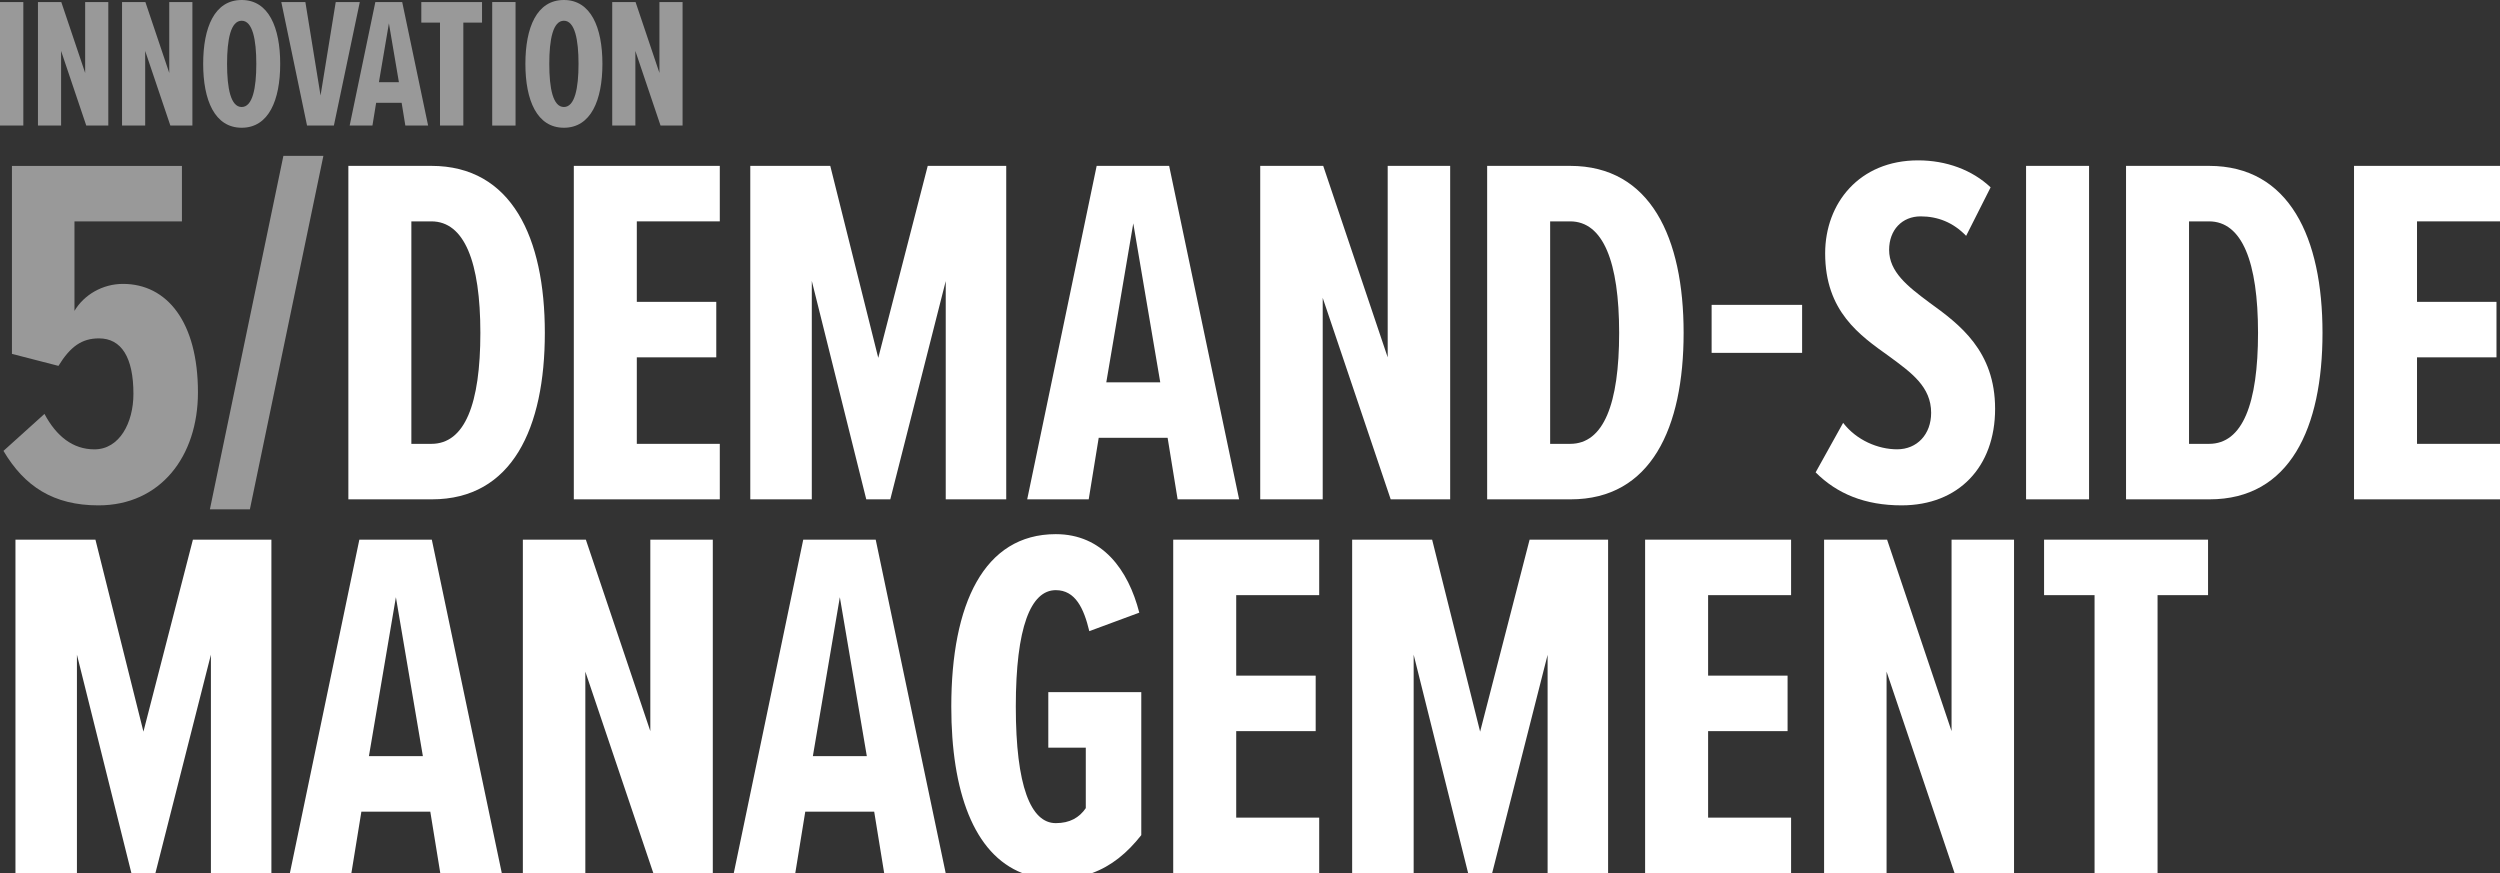
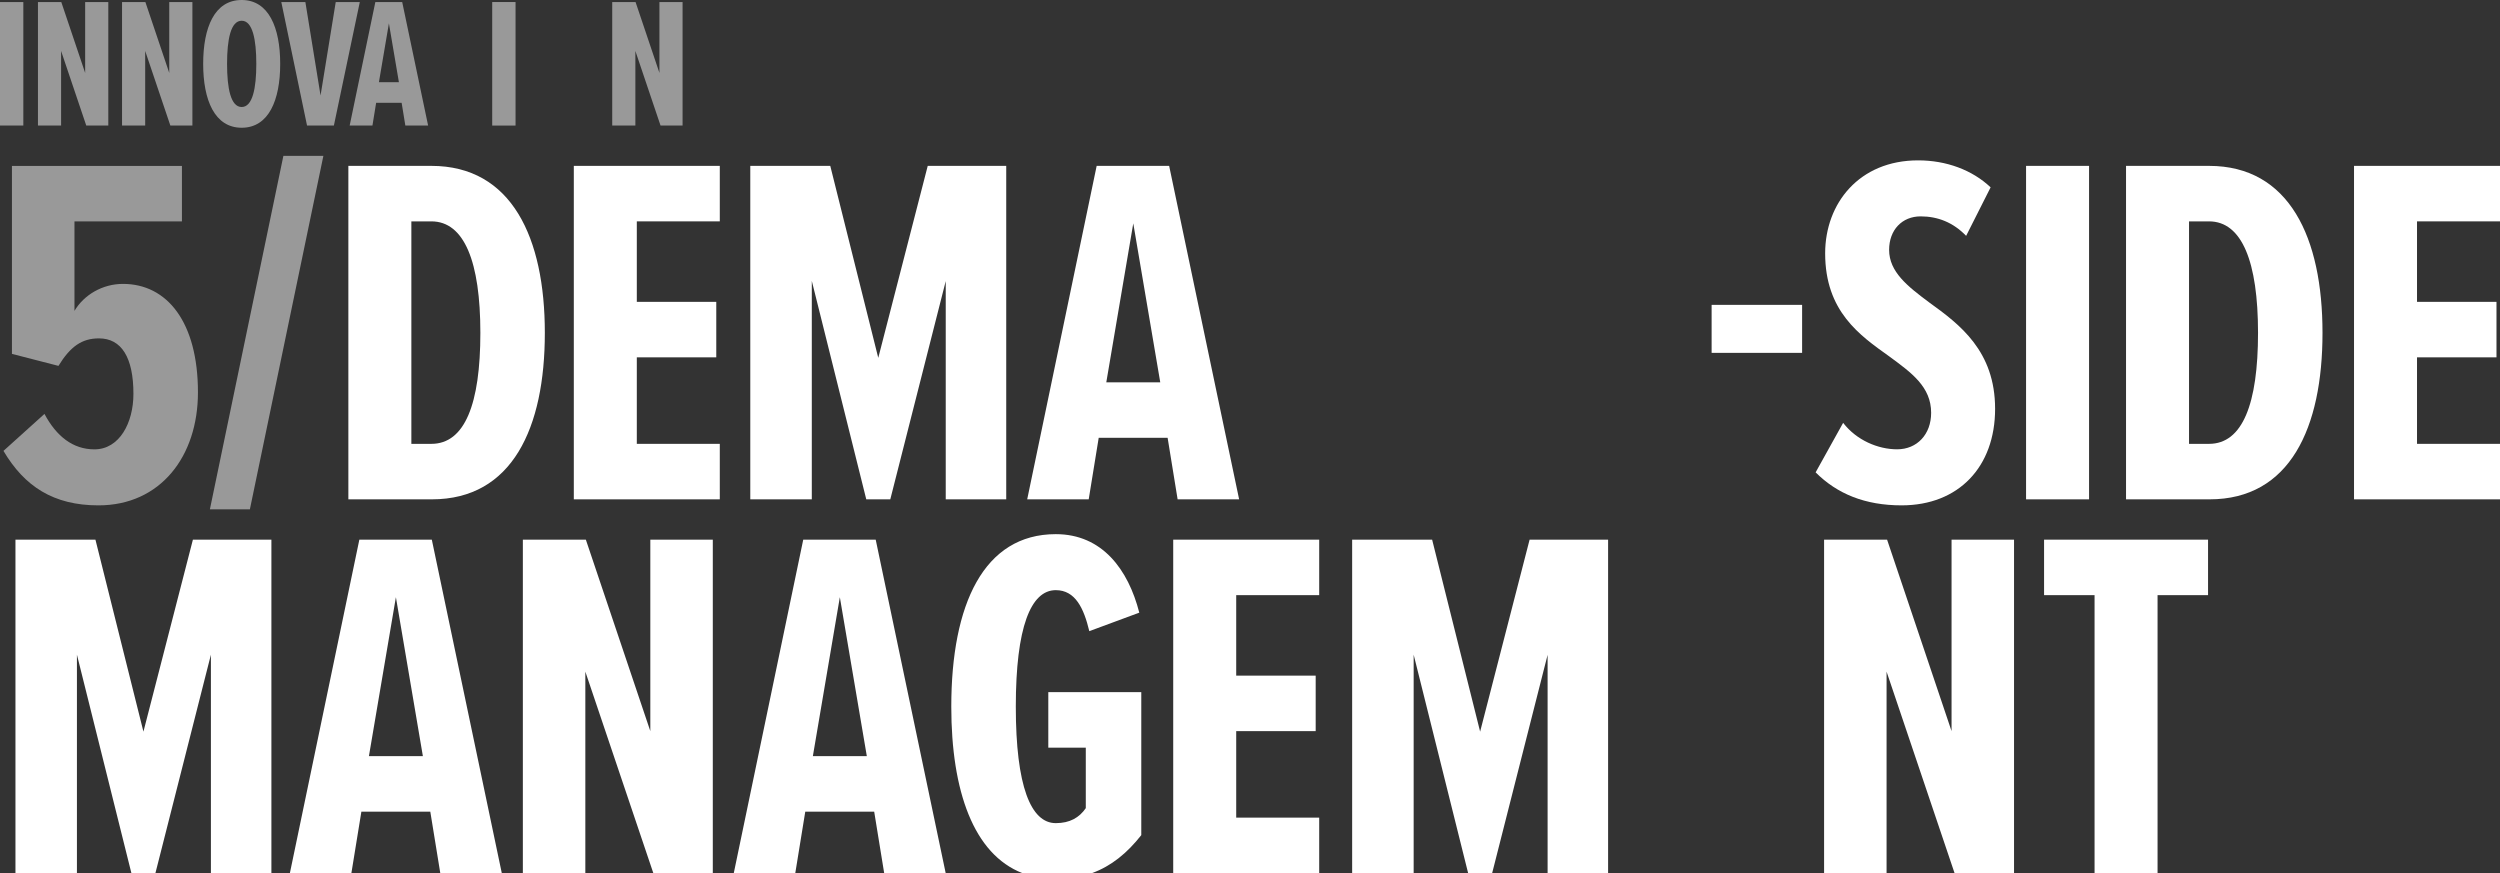
<svg xmlns="http://www.w3.org/2000/svg" id="Layer_2" data-name="Layer 2" viewBox="0 0 540.16 188.65">
  <rect x="0" y="0" width="540.16" height="188.65" fill="#333333" stroke="none" />
  <defs>
    <style>
      .cls-1 {
        fill: #fff;
      }

      .cls-2 {
        opacity: .5;
      }
    </style>
  </defs>
  <g id="Layer_1-2" data-name="Layer 1">
    <g>
      <g class="cls-2">
        <g>
          <path class="cls-1" d="M0,.44h5.04v26.69H0V.44Z" />
          <path class="cls-1" d="M13.2,11v16.12h-5V.44h5.04l5.16,15.32V.44h5v26.69h-4.76l-5.44-16.12Z" />
          <path class="cls-1" d="M31.37,11v16.12h-5V.44h5.04l5.16,15.32V.44h5v26.69h-4.76l-5.44-16.12Z" />
          <path class="cls-1" d="M52.22,0c5.84,0,8.32,5.96,8.32,13.8s-2.48,13.8-8.32,13.8-8.32-5.96-8.32-13.8S46.33,0,52.22,0ZM52.22,4.48c-2.36,0-3.16,4-3.16,9.32s.8,9.32,3.16,9.32,3.16-4.08,3.16-9.32-.8-9.32-3.16-9.32Z" />
          <path class="cls-1" d="M60.78.44h5.2l3.28,20.2L72.54.44h5.2l-5.6,26.69h-5.8L60.78.44Z" />
          <path class="cls-1" d="M86.79,22.21h-5.52l-.8,4.92h-4.92L81.1.44h5.8l5.6,26.69h-4.92l-.8-4.92ZM81.87,17.76h4.32l-2.16-12.72-2.16,12.72Z" />
-           <path class="cls-1" d="M95.07,4.88h-4.04V.44h13.12v4.44h-4.04v22.25h-5.04V4.88Z" />
          <path class="cls-1" d="M106.35.44h5.04v26.69h-5.04V.44Z" />
-           <path class="cls-1" d="M121.84,0c5.84,0,8.32,5.96,8.32,13.8s-2.48,13.8-8.32,13.8-8.32-5.96-8.32-13.8,2.44-13.8,8.32-13.8ZM121.84,4.48c-2.36,0-3.16,4-3.16,9.32s.8,9.32,3.16,9.32,3.16-4.08,3.16-9.32-.8-9.32-3.16-9.32Z" />
          <path class="cls-1" d="M137.28,11v16.12h-5V.44h5.04l5.16,15.32V.44h5v26.69h-4.76l-5.44-16.12Z" />
        </g>
        <g>
          <path class="cls-1" d="M9.6,89.42c2.59,4.86,6.16,7.67,10.8,7.67,5.4,0,8.43-5.72,8.43-11.99,0-7.88-2.59-11.99-7.45-11.99-3.67,0-6.16,1.73-8.75,5.94l-10.05-2.59v-40.61h36.73v11.99h-23.22v19.33c2.05-3.46,6.05-5.83,10.48-5.83,9.51,0,16.2,8.21,16.2,23.44,0,13.83-8.1,24.41-21.5,24.41-9.72,0-15.99-4.1-20.52-11.77l8.86-7.99Z" />
          <path class="cls-1" d="M61.23,33.68h8.64l-15.88,76.37h-8.64l15.88-76.37Z" />
        </g>
      </g>
      <g>
        <path class="cls-1" d="M75.27,35.84h17.93c17.39,0,24.52,15.55,24.52,36.08s-7.02,35.97-24.41,35.97h-18.04V35.84ZM93.2,95.9c7.24,0,10.59-8.64,10.59-23.98s-3.46-24.09-10.59-24.09h-4.32v48.07h4.32Z" />
        <path class="cls-1" d="M123.98,35.84h31.54v11.99h-17.93v17.39h17.17v11.99h-17.17v18.69h17.93v11.99h-31.54V35.84Z" />
        <path class="cls-1" d="M204.35,60.69l-11.99,47.2h-5.19l-11.77-47.2v47.2h-13.29V35.84h17.28l10.37,41.48,10.69-41.48h16.96v72.05h-13.07v-47.2Z" />
        <path class="cls-1" d="M252.3,94.6h-14.91l-2.16,13.29h-13.29l15.01-72.05h15.66l15.12,72.05h-13.29l-2.16-13.29ZM239.02,82.61h11.67l-5.83-34.35-5.83,34.35Z" />
-         <path class="cls-1" d="M285.79,64.36v43.53h-13.5V35.84h13.61l13.93,41.37v-41.37h13.5v72.05h-12.85l-14.69-43.53Z" />
-         <path class="cls-1" d="M321.32,35.84h17.93c17.39,0,24.52,15.55,24.52,36.08s-7.02,35.97-24.41,35.97h-18.04V35.84ZM339.25,95.9c7.24,0,10.59-8.64,10.59-23.98s-3.46-24.09-10.59-24.09h-4.32v48.07h4.32Z" />
        <path class="cls-1" d="M369.82,65.87h19.55v10.37h-19.55v-10.37Z" />
        <path class="cls-1" d="M398.23,91.36c2.92,3.78,7.56,5.72,11.67,5.72,4.32,0,7.35-3.24,7.35-7.88,0-5.62-4.21-8.64-9.07-12.21-6.37-4.54-13.83-9.72-13.83-22.25,0-10.8,7.35-20.09,20.09-20.09,6.05,0,11.67,2.05,15.66,5.83l-5.29,10.48c-2.81-2.92-6.16-4.21-9.83-4.21-4,0-6.81,2.92-6.81,7.24,0,4.75,4,7.88,8.64,11.34,6.59,4.75,14.26,10.48,14.26,23.01s-7.89,20.85-20.2,20.85c-7.89,0-13.93-2.48-18.58-7.13l5.94-10.69Z" />
        <path class="cls-1" d="M437.76,35.84h13.61v72.05h-13.61V35.84Z" />
        <path class="cls-1" d="M459.36,35.84h17.93c17.39,0,24.52,15.55,24.52,36.08s-7.02,35.97-24.41,35.97h-18.04V35.84ZM477.29,95.9c7.24,0,10.59-8.64,10.59-23.98s-3.46-24.09-10.59-24.09h-4.32v48.07h4.32Z" />
        <path class="cls-1" d="M508.62,35.84h31.54v11.99h-17.93v17.39h17.17v11.99h-17.17v18.69h17.93v11.99h-31.54V35.84Z" />
        <path class="cls-1" d="M45.57,141.45l-11.99,47.2h-5.19l-11.77-47.2v47.2H3.34v-72.05h17.28l10.37,41.48,10.69-41.48h16.96v72.05h-13.07v-47.2Z" />
        <path class="cls-1" d="M92.99,175.37h-14.91l-2.16,13.29h-13.29l15.01-72.05h15.66l15.12,72.05h-13.29l-2.16-13.29ZM79.7,163.38h11.67l-5.83-34.35-5.83,34.35Z" />
        <path class="cls-1" d="M126.47,145.12v43.53h-13.5v-72.05h13.61l13.93,41.37v-41.37h13.5v72.05h-12.85l-14.69-43.53Z" />
        <path class="cls-1" d="M188.9,175.37h-14.91l-2.16,13.29h-13.29l15.01-72.05h15.66l15.12,72.05h-13.29l-2.16-13.29ZM175.62,163.38h11.67l-5.83-34.35-5.83,34.35Z" />
        <path class="cls-1" d="M253.49,116.6h31.54v11.99h-17.93v17.39h17.17v11.99h-17.17v18.69h17.93v11.99h-31.54v-72.05Z" />
        <path class="cls-1" d="M334.39,141.45l-11.99,47.2h-5.19l-11.77-47.2v47.2h-13.29v-72.05h17.28l10.37,41.48,10.69-41.48h16.96v72.05h-13.07v-47.2Z" />
-         <path class="cls-1" d="M355.45,116.6h31.54v11.99h-17.93v17.39h17.17v11.99h-17.17v18.69h17.93v11.99h-31.54v-72.05Z" />
        <path class="cls-1" d="M407.62,145.12v43.53h-13.5v-72.05h13.61l13.93,41.37v-41.37h13.5v72.05h-12.85l-14.69-43.53Z" />
        <path class="cls-1" d="M452.56,128.59h-10.91v-11.99h35.43v11.99h-10.91v60.06h-13.61v-60.06Z" />
        <path class="cls-1" d="M220.9,188.65h15.03c4.19-1.52,7.61-4.33,10.66-8.21v-30.89h-20.09v11.99h8.1v13.07c-1.4,2.05-3.46,3.24-6.48,3.24-5.4,0-8.64-7.99-8.64-25.17s3.24-25.17,8.64-25.17c4.21,0,6.05,3.89,7.24,8.86l10.8-4c-2.38-9.29-7.99-16.96-18.04-16.96-15.55,0-22.58,15.12-22.58,37.27,0,18.28,4.84,31.87,15.36,35.97Z" />
      </g>
    </g>
  </g>
</svg>